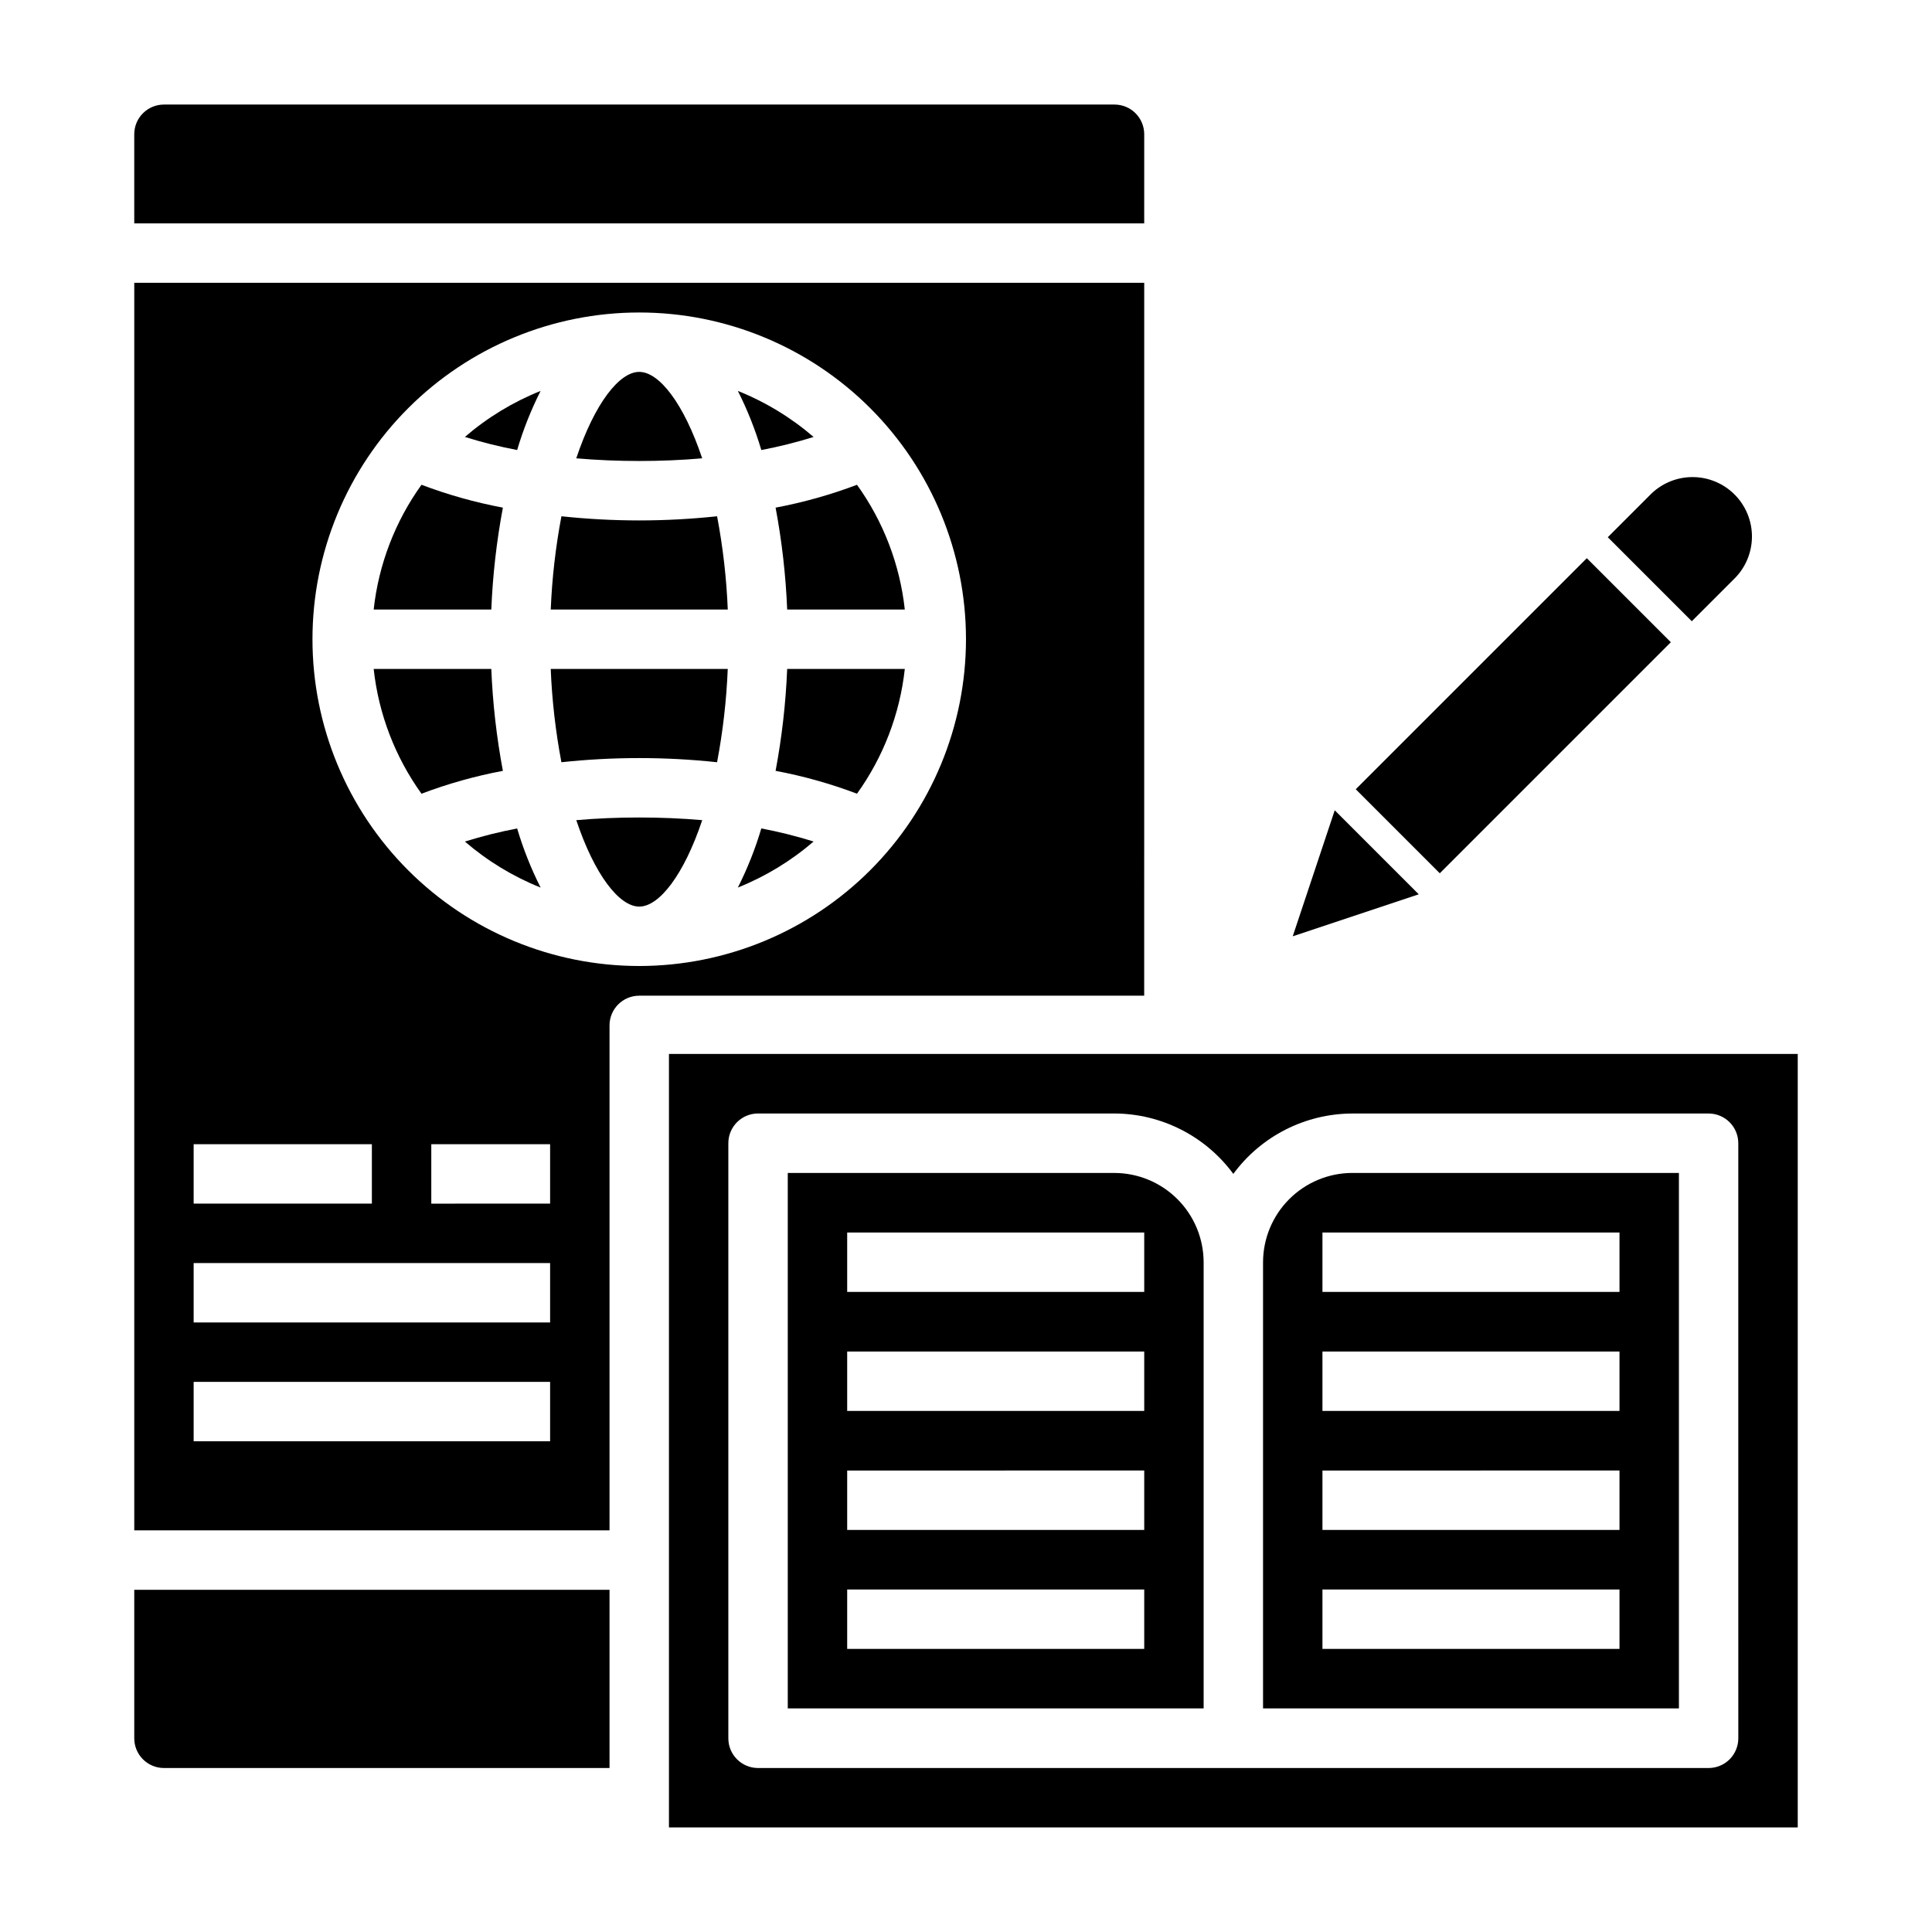
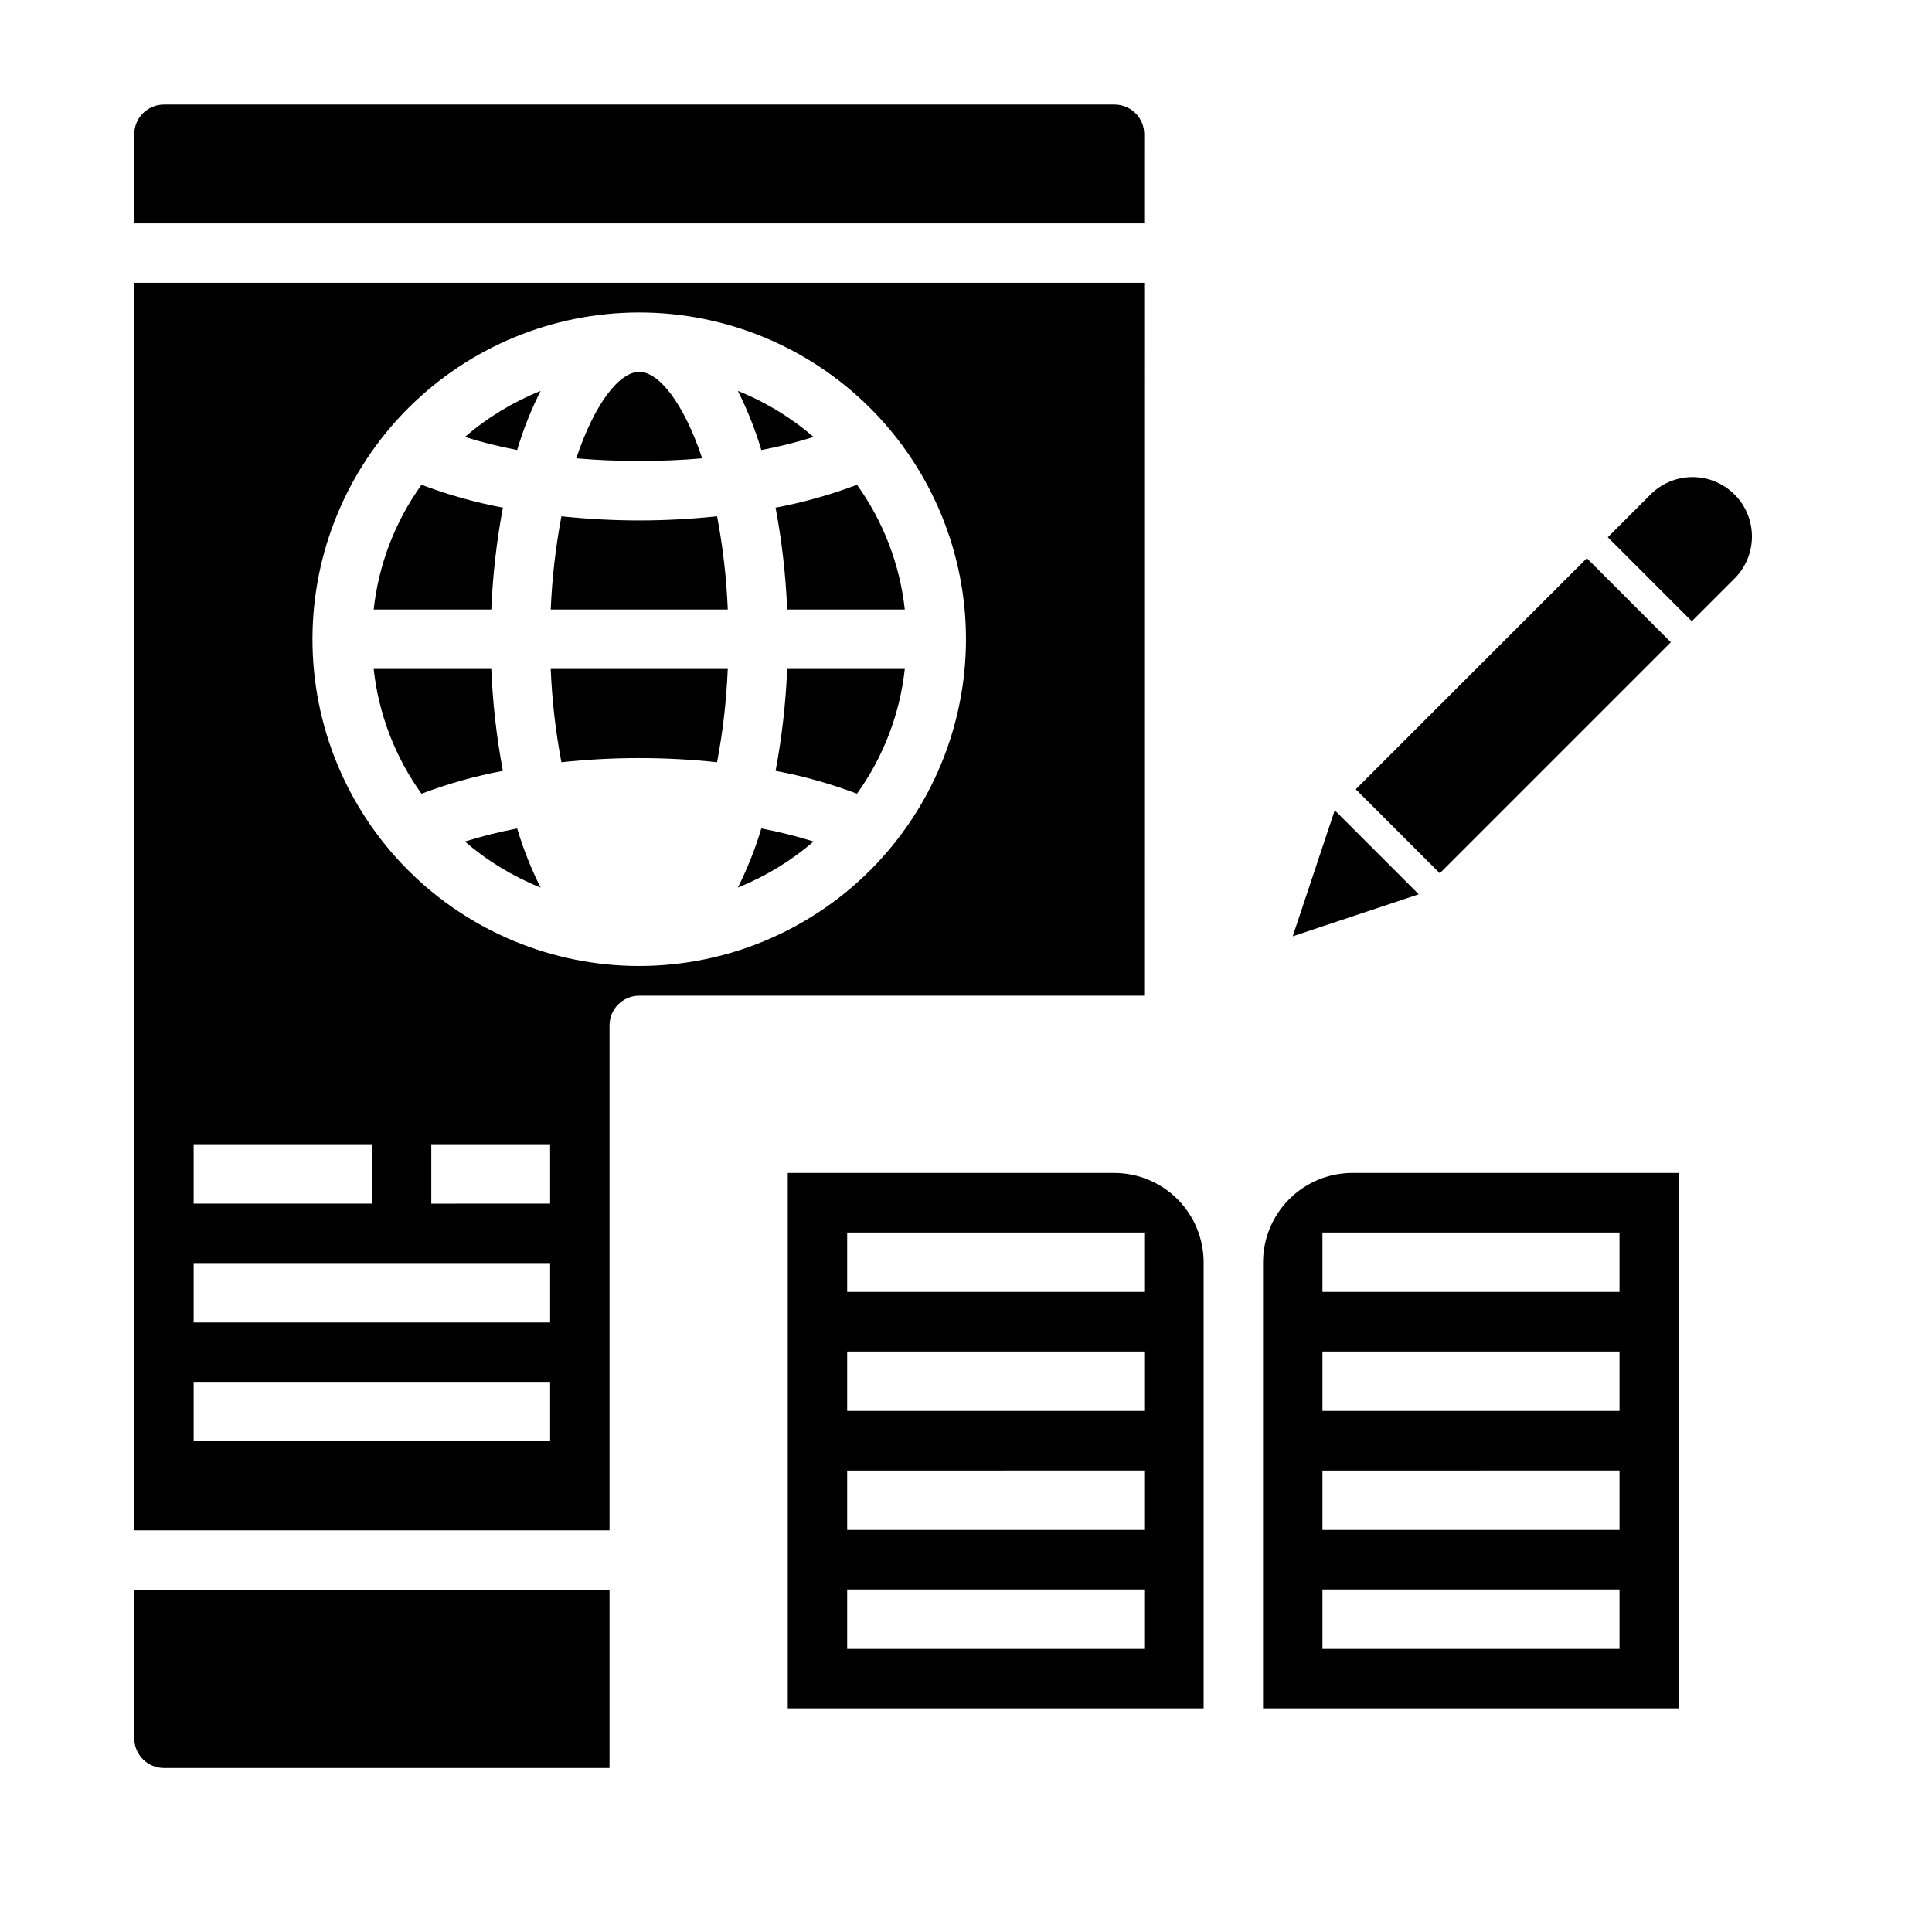
<svg xmlns="http://www.w3.org/2000/svg" fill="#000000" width="800px" height="800px" version="1.1" viewBox="144 144 512 512">
  <g>
    <path d="m497.72 358.73-11.133 33.398 33.402-11.129z" />
    <path d="m603.48 297.5c3.035-2.934 4.766-6.965 4.805-11.188 0.035-4.223-1.625-8.281-4.613-11.27-2.984-2.984-7.043-4.648-11.27-4.609-4.223 0.035-8.254 1.766-11.188 4.805l-11.133 11.133 22.262 22.262z" />
    <path d="m503.29 353.16 61.23-61.23 22.266 22.266-61.23 61.23z" />
    <path d="m313.41 281.92c-6.891-0.004-13.773-0.371-20.625-1.102-1.547 8.16-2.496 16.422-2.832 24.719h46.918-0.004c-0.336-8.297-1.285-16.559-2.832-24.719-6.852 0.73-13.734 1.098-20.625 1.102z" />
    <path d="m330.09 265.46c-4.879-14.562-11.414-22.906-16.688-22.906s-11.809 8.344-16.688 22.906c5.434 0.473 11.02 0.707 16.688 0.707 5.668 0.004 11.258-0.234 16.688-0.707z" />
    <path d="m359.61 259.8c-5.969-5.144-12.754-9.27-20.07-12.199 2.535 5.023 4.617 10.266 6.219 15.664 4.68-0.887 9.305-2.043 13.852-3.465z" />
    <path d="m339.54 379.21c7.316-2.93 14.102-7.055 20.07-12.199-4.547-1.422-9.172-2.578-13.852-3.465-1.602 5.398-3.684 10.641-6.219 15.664z" />
    <path d="m281.05 263.26c1.602-5.398 3.684-10.641 6.219-15.664-7.316 2.93-14.102 7.055-20.07 12.199 4.547 1.422 9.172 2.578 13.852 3.465z" />
    <path d="m277.27 278.53c-7.356-1.383-14.57-3.41-21.57-6.059-7.004 9.742-11.367 21.133-12.672 33.062h31.172c0.371-9.062 1.395-18.086 3.07-27.004z" />
    <path d="m349.54 348.28c7.356 1.383 14.57 3.41 21.57 6.059 7.004-9.742 11.367-21.133 12.672-33.062h-31.172c-0.371 9.062-1.395 18.086-3.07 27.004z" />
    <path d="m179.58 604.67c0 2.086 0.828 4.09 2.305 5.566 1.477 1.477 3.481 2.305 5.566 2.305h118.08v-47.23h-125.95z" />
    <path d="m349.54 278.53c1.676 8.918 2.699 17.941 3.07 27.004h31.172c-1.305-11.93-5.668-23.32-12.672-33.062-7 2.648-14.215 4.676-21.57 6.059z" />
    <path d="m447.23 179.58c0-2.09-0.828-4.09-2.305-5.566-1.477-1.477-3.481-2.305-5.566-2.305h-251.91c-4.348 0-7.871 3.523-7.871 7.871v23.617h267.65z" />
    <path d="m267.2 367.02c5.969 5.144 12.754 9.27 20.07 12.199-2.535-5.023-4.617-10.266-6.219-15.664-4.68 0.887-9.305 2.043-13.852 3.465z" />
    <path d="m274.2 321.28h-31.172c1.305 11.93 5.668 23.32 12.672 33.062 7-2.648 14.215-4.676 21.57-6.059-1.676-8.918-2.699-17.941-3.07-27.004z" />
-     <path d="m296.72 361.35c4.879 14.562 11.414 22.906 16.688 22.906s11.809-8.344 16.688-22.906c-5.434-0.473-11.02-0.707-16.688-0.707-5.668-0.004-11.258 0.234-16.688 0.707z" />
    <path d="m292.78 346c13.711-1.469 27.539-1.469 41.25 0 1.547-8.16 2.496-16.422 2.832-24.719h-46.914c0.336 8.297 1.285 16.559 2.832 24.719z" />
    <path d="m447.23 218.94h-267.65v330.62h125.95v-133.82c0-4.348 3.523-7.871 7.871-7.871h133.82zm-251.91 228.29h47.23v15.742l-47.23 0.004zm94.465 78.719h-94.465v-15.742h94.465zm0-31.488h-94.465v-15.742h94.465zm0-31.488-31.488 0.004v-15.746h31.488zm23.617-62.977v0.004c-22.965 0-44.992-9.125-61.23-25.363s-25.363-38.266-25.363-61.23 9.125-44.992 25.363-61.23 38.266-25.363 61.23-25.363 44.992 9.125 61.23 25.363 25.363 38.266 25.363 61.23c-0.016 22.961-9.145 44.977-25.379 61.215-16.238 16.234-38.254 25.363-61.215 25.379z" />
    <path d="m439.36 454.84h-86.594v141.91h110.21v-118.25c-0.016-6.266-2.504-12.27-6.93-16.699-4.426-4.434-10.426-6.934-16.688-6.957zm7.871 126.14h-78.719v-15.742l78.719-0.004zm0-31.535h-78.719v-15.742l78.719-0.004zm0-31.535h-78.719v-15.742l78.719-0.004zm0-31.535h-78.719v-15.742l78.719-0.004z" />
    <path d="m478.72 478.5v118.25h110.21v-141.91h-86.59c-6.266 0.023-12.266 2.523-16.688 6.957-4.426 4.43-6.918 10.434-6.93 16.699zm94.465 102.48h-78.723v-15.742l78.723-0.004zm0-31.535h-78.723v-15.742l78.723-0.004zm0-31.535h-78.723v-15.742l78.723-0.004zm0-31.535h-78.723v-15.742l78.723-0.004z" />
-     <path d="m321.28 423.31v204.98h299.14v-204.98zm283.39 181.36c0 2.086-0.832 4.09-2.305 5.566-1.477 1.477-3.481 2.305-5.566 2.305h-251.91c-4.348 0-7.871-3.523-7.871-7.871v-157.71c0-4.348 3.523-7.875 7.871-7.875h94.465c12.438 0.055 24.117 5.996 31.488 16.012 7.371-10.016 19.051-15.949 31.488-16.004h94.465c2.086 0 4.09 0.832 5.566 2.309 1.473 1.473 2.305 3.477 2.305 5.566z" />
  </g>
</svg>